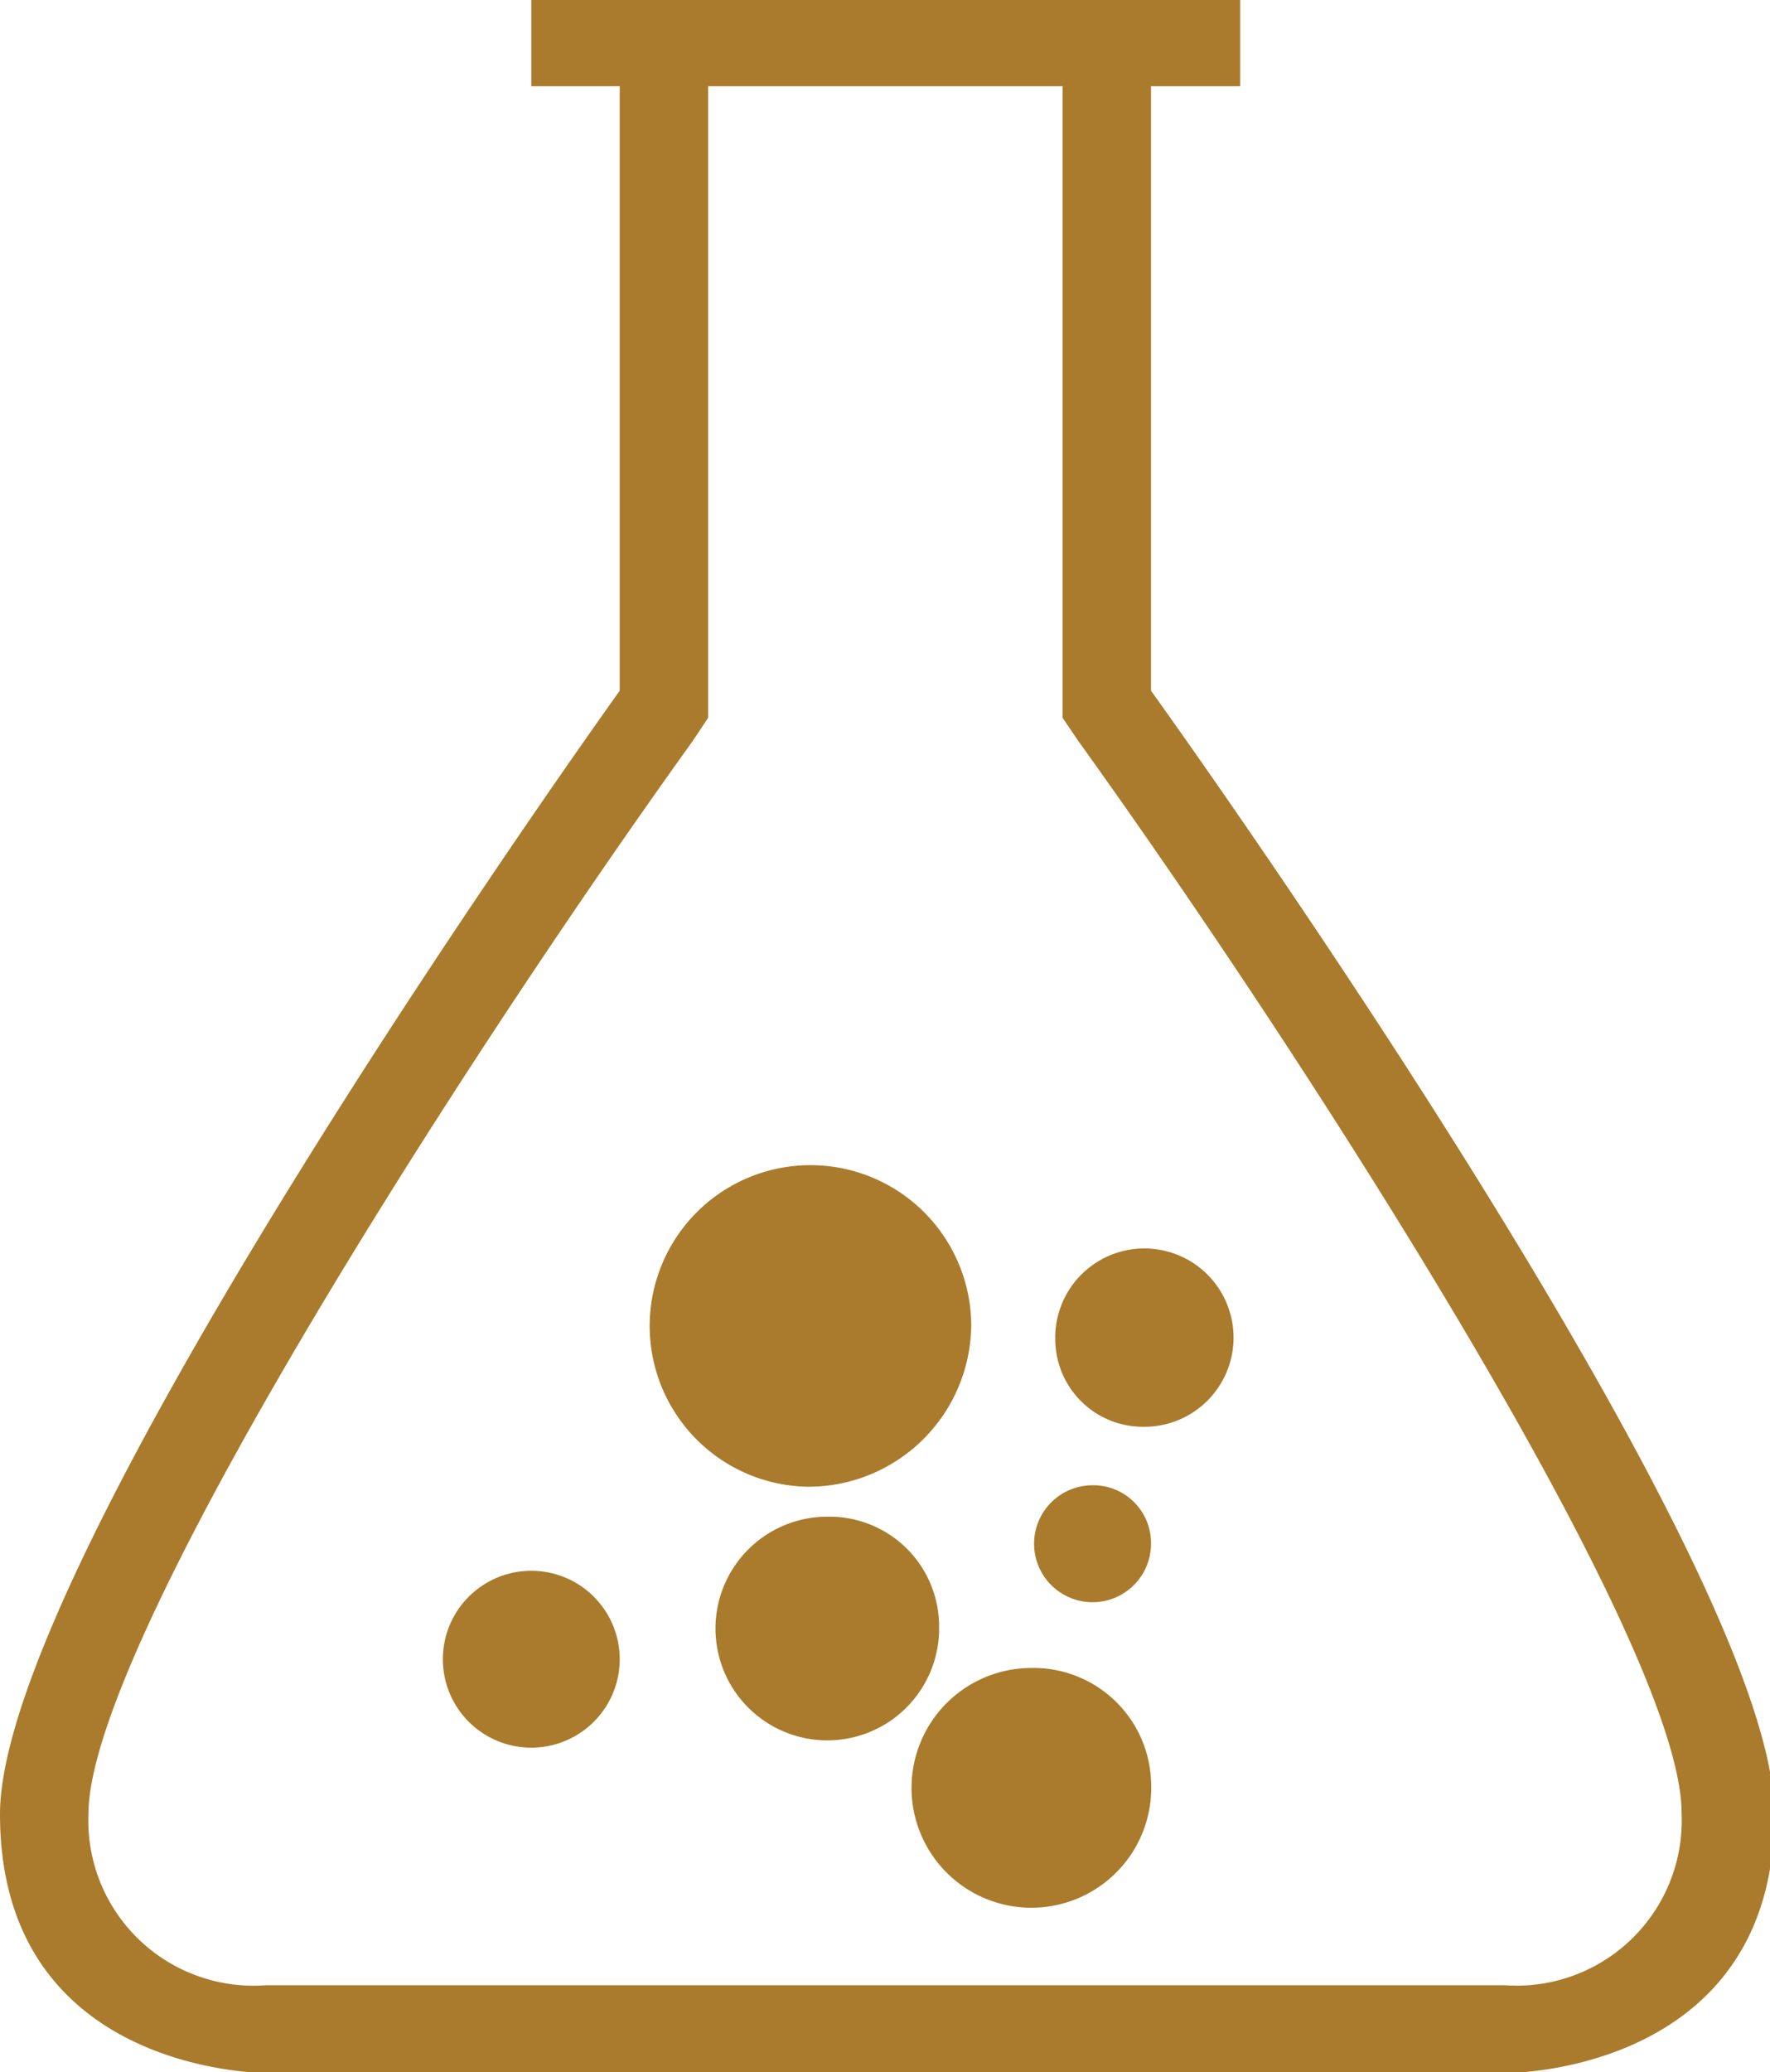
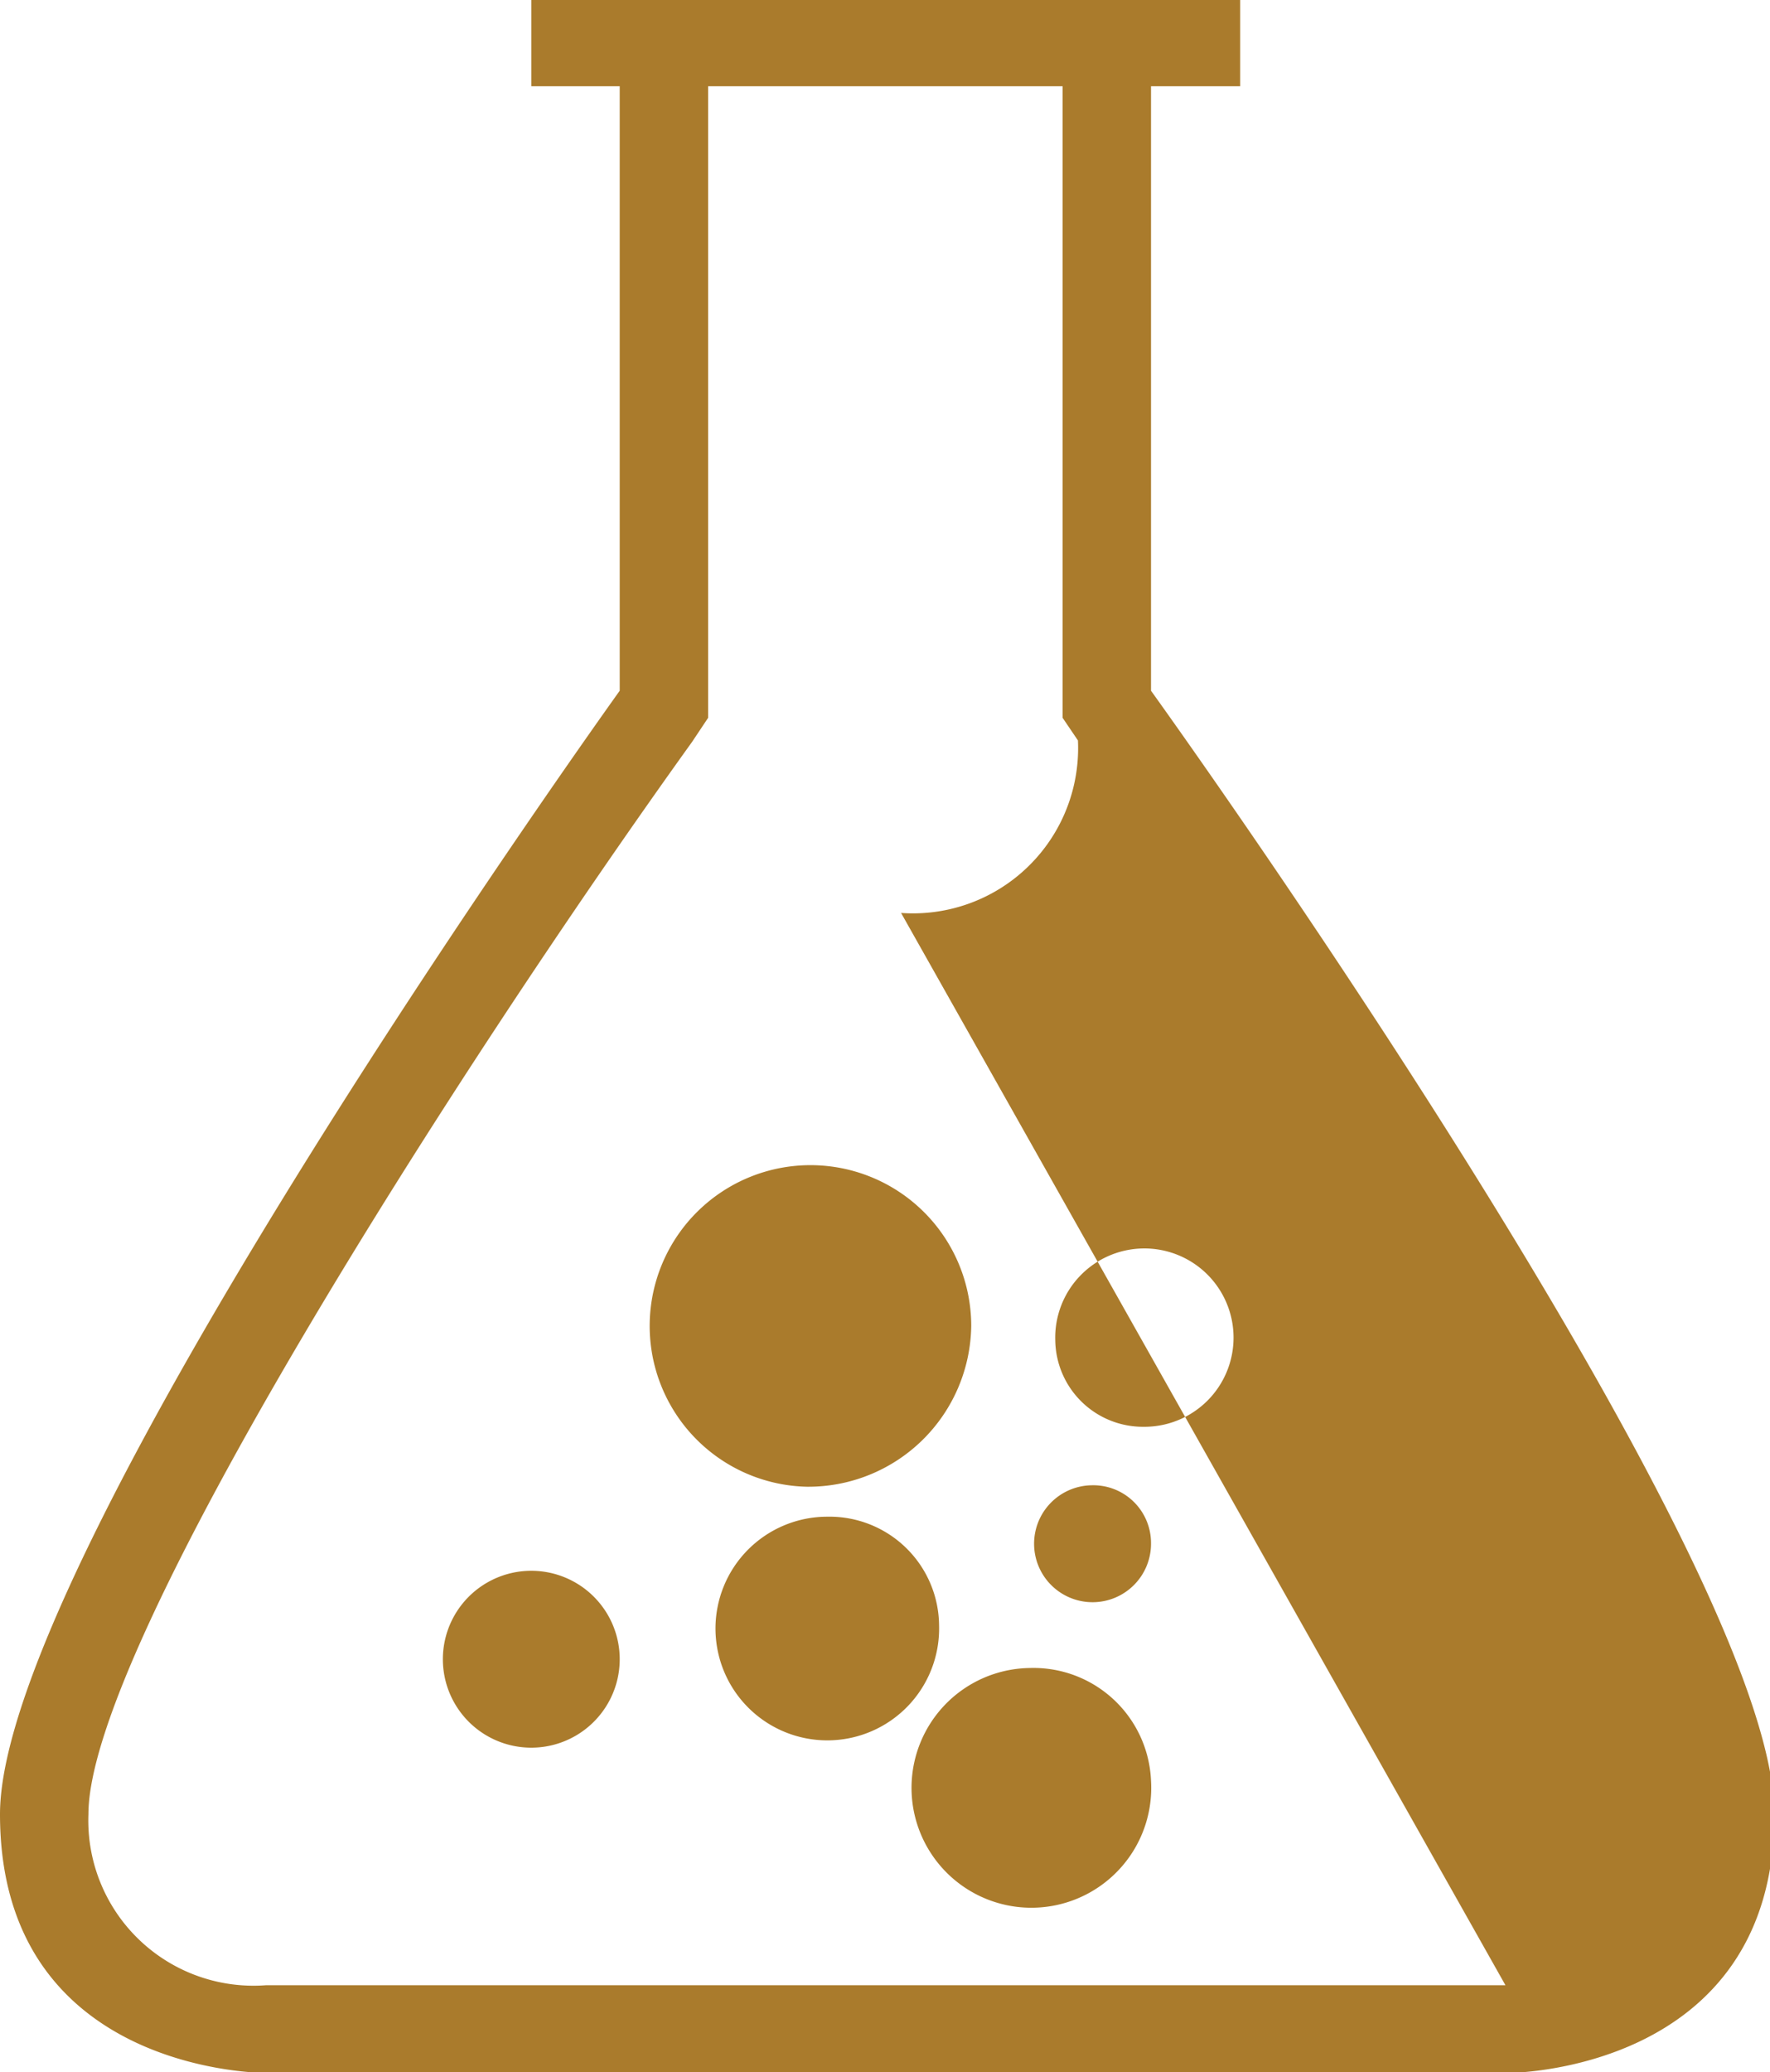
<svg xmlns="http://www.w3.org/2000/svg" id="Layer_1" data-name="Layer 1" viewBox="0 0 24.22 28.35">
  <defs>
    <style>.cls-1{fill:#aa7b2c;}</style>
  </defs>
  <title>ico_experiment_color</title>
-   <path class="cls-1" d="M16,9.63V1.36h1.22V.18H7.52V1.36H8.73V9.63S.25,21.44.25,25s3.64,3.54,3.64,3.54h17s3.64,0,3.64-3.54S16,9.63,16,9.63m4.85,17.71H3.89A2.26,2.26,0,0,1,1.46,25c0-2.31,5.07-10.23,8.26-14.67L9.94,10V1.36h4.85V10l.21.31c3.19,4.44,8.26,12.36,8.26,14.67a2.26,2.26,0,0,1-2.42,2.36M8.73,22.88a1.21,1.21,0,0,1-2.42,0,1.21,1.21,0,0,1,2.42,0M16,24.54A1.64,1.64,0,1,1,14.34,23,1.61,1.61,0,0,1,16,24.54m-2.9-2.12a1.53,1.53,0,1,1-1.53-1.49,1.5,1.5,0,0,1,1.53,1.49m-1.81-1.9a2.2,2.2,0,1,1,2.25-2.2,2.23,2.23,0,0,1-2.25,2.2m3.4-2a1.22,1.22,0,1,1,1.21,1.18,1.2,1.2,0,0,1-1.21-1.18M16,21.29a.8.8,0,1,1-.81-.79.79.79,0,0,1,.81.79" transform="translate(-0.25 -0.18)" />
+   <path class="cls-1" d="M16,9.63V1.36h1.22V.18H7.52V1.36H8.73V9.63S.25,21.44.25,25s3.64,3.54,3.64,3.54h17s3.64,0,3.64-3.54S16,9.63,16,9.63m4.85,17.71H3.89A2.26,2.26,0,0,1,1.46,25c0-2.31,5.07-10.23,8.26-14.67L9.94,10V1.36h4.85V10l.21.31a2.26,2.26,0,0,1-2.42,2.36M8.73,22.88a1.21,1.21,0,0,1-2.42,0,1.21,1.21,0,0,1,2.42,0M16,24.54A1.64,1.64,0,1,1,14.34,23,1.61,1.61,0,0,1,16,24.54m-2.9-2.12a1.53,1.53,0,1,1-1.53-1.49,1.5,1.5,0,0,1,1.53,1.49m-1.81-1.9a2.2,2.2,0,1,1,2.25-2.2,2.23,2.23,0,0,1-2.25,2.2m3.4-2a1.22,1.22,0,1,1,1.21,1.18,1.2,1.2,0,0,1-1.21-1.18M16,21.29a.8.8,0,1,1-.81-.79.79.79,0,0,1,.81.79" transform="translate(-0.25 -0.18)" />
</svg>